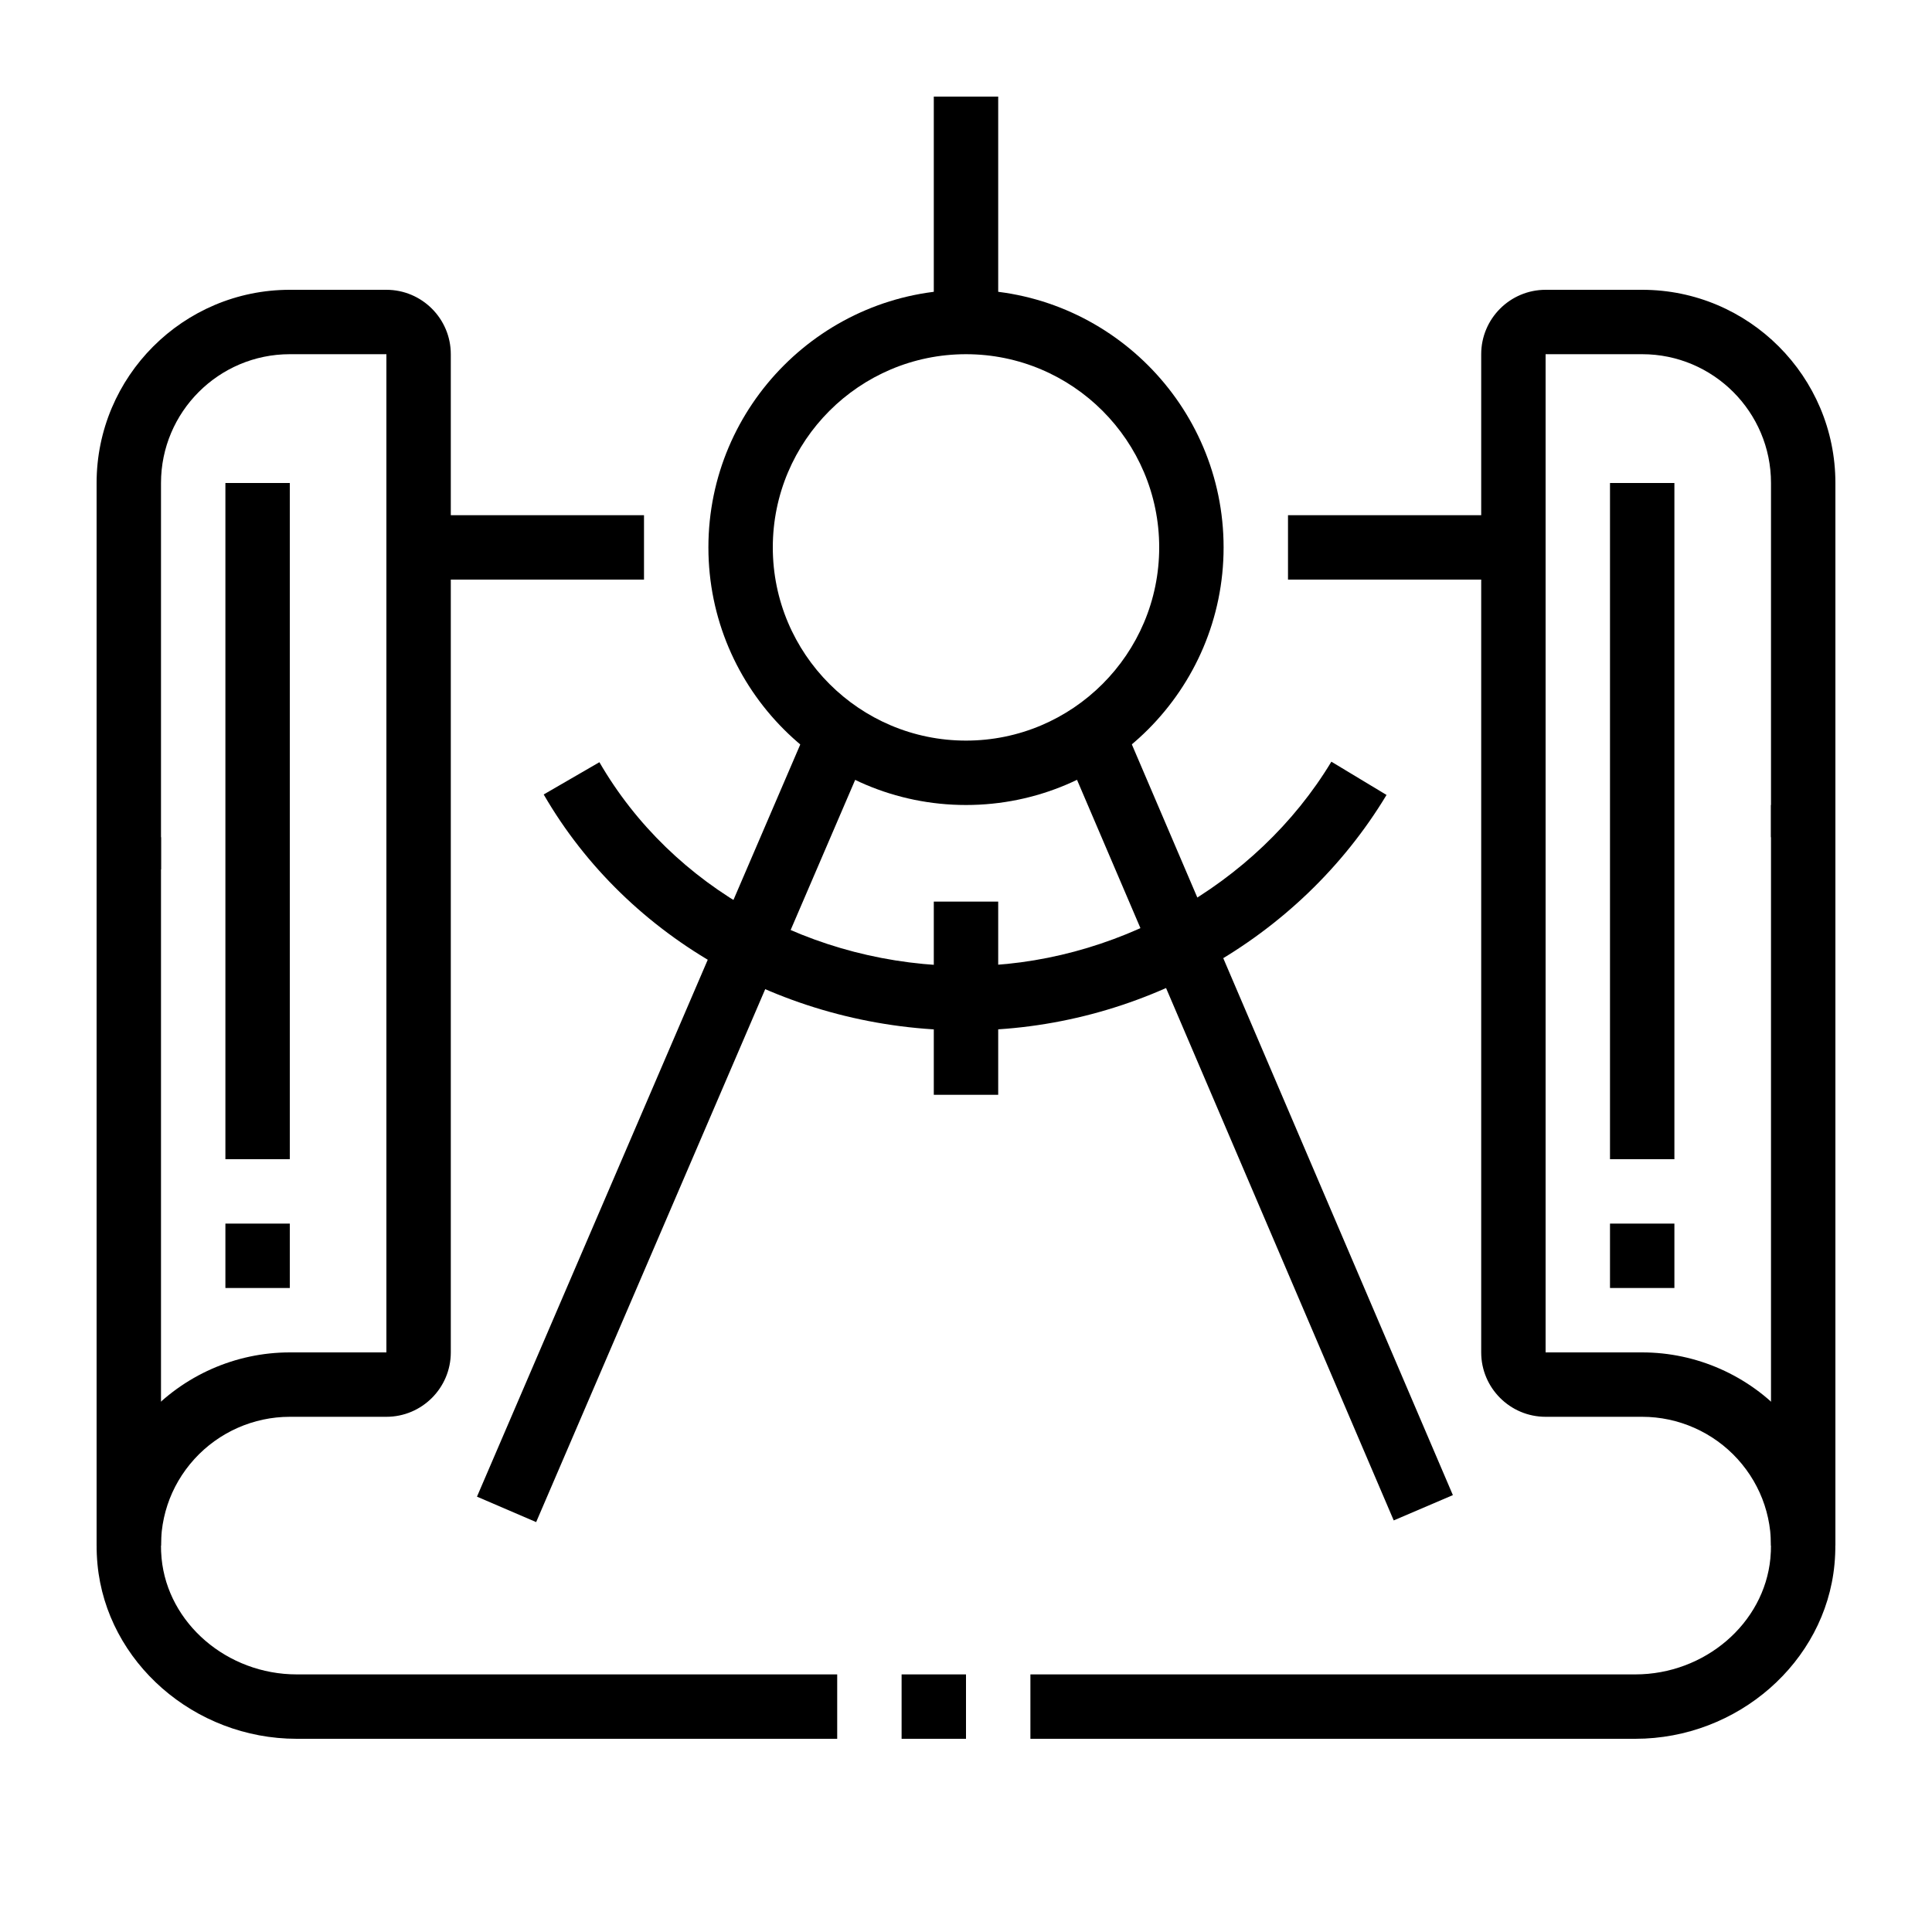
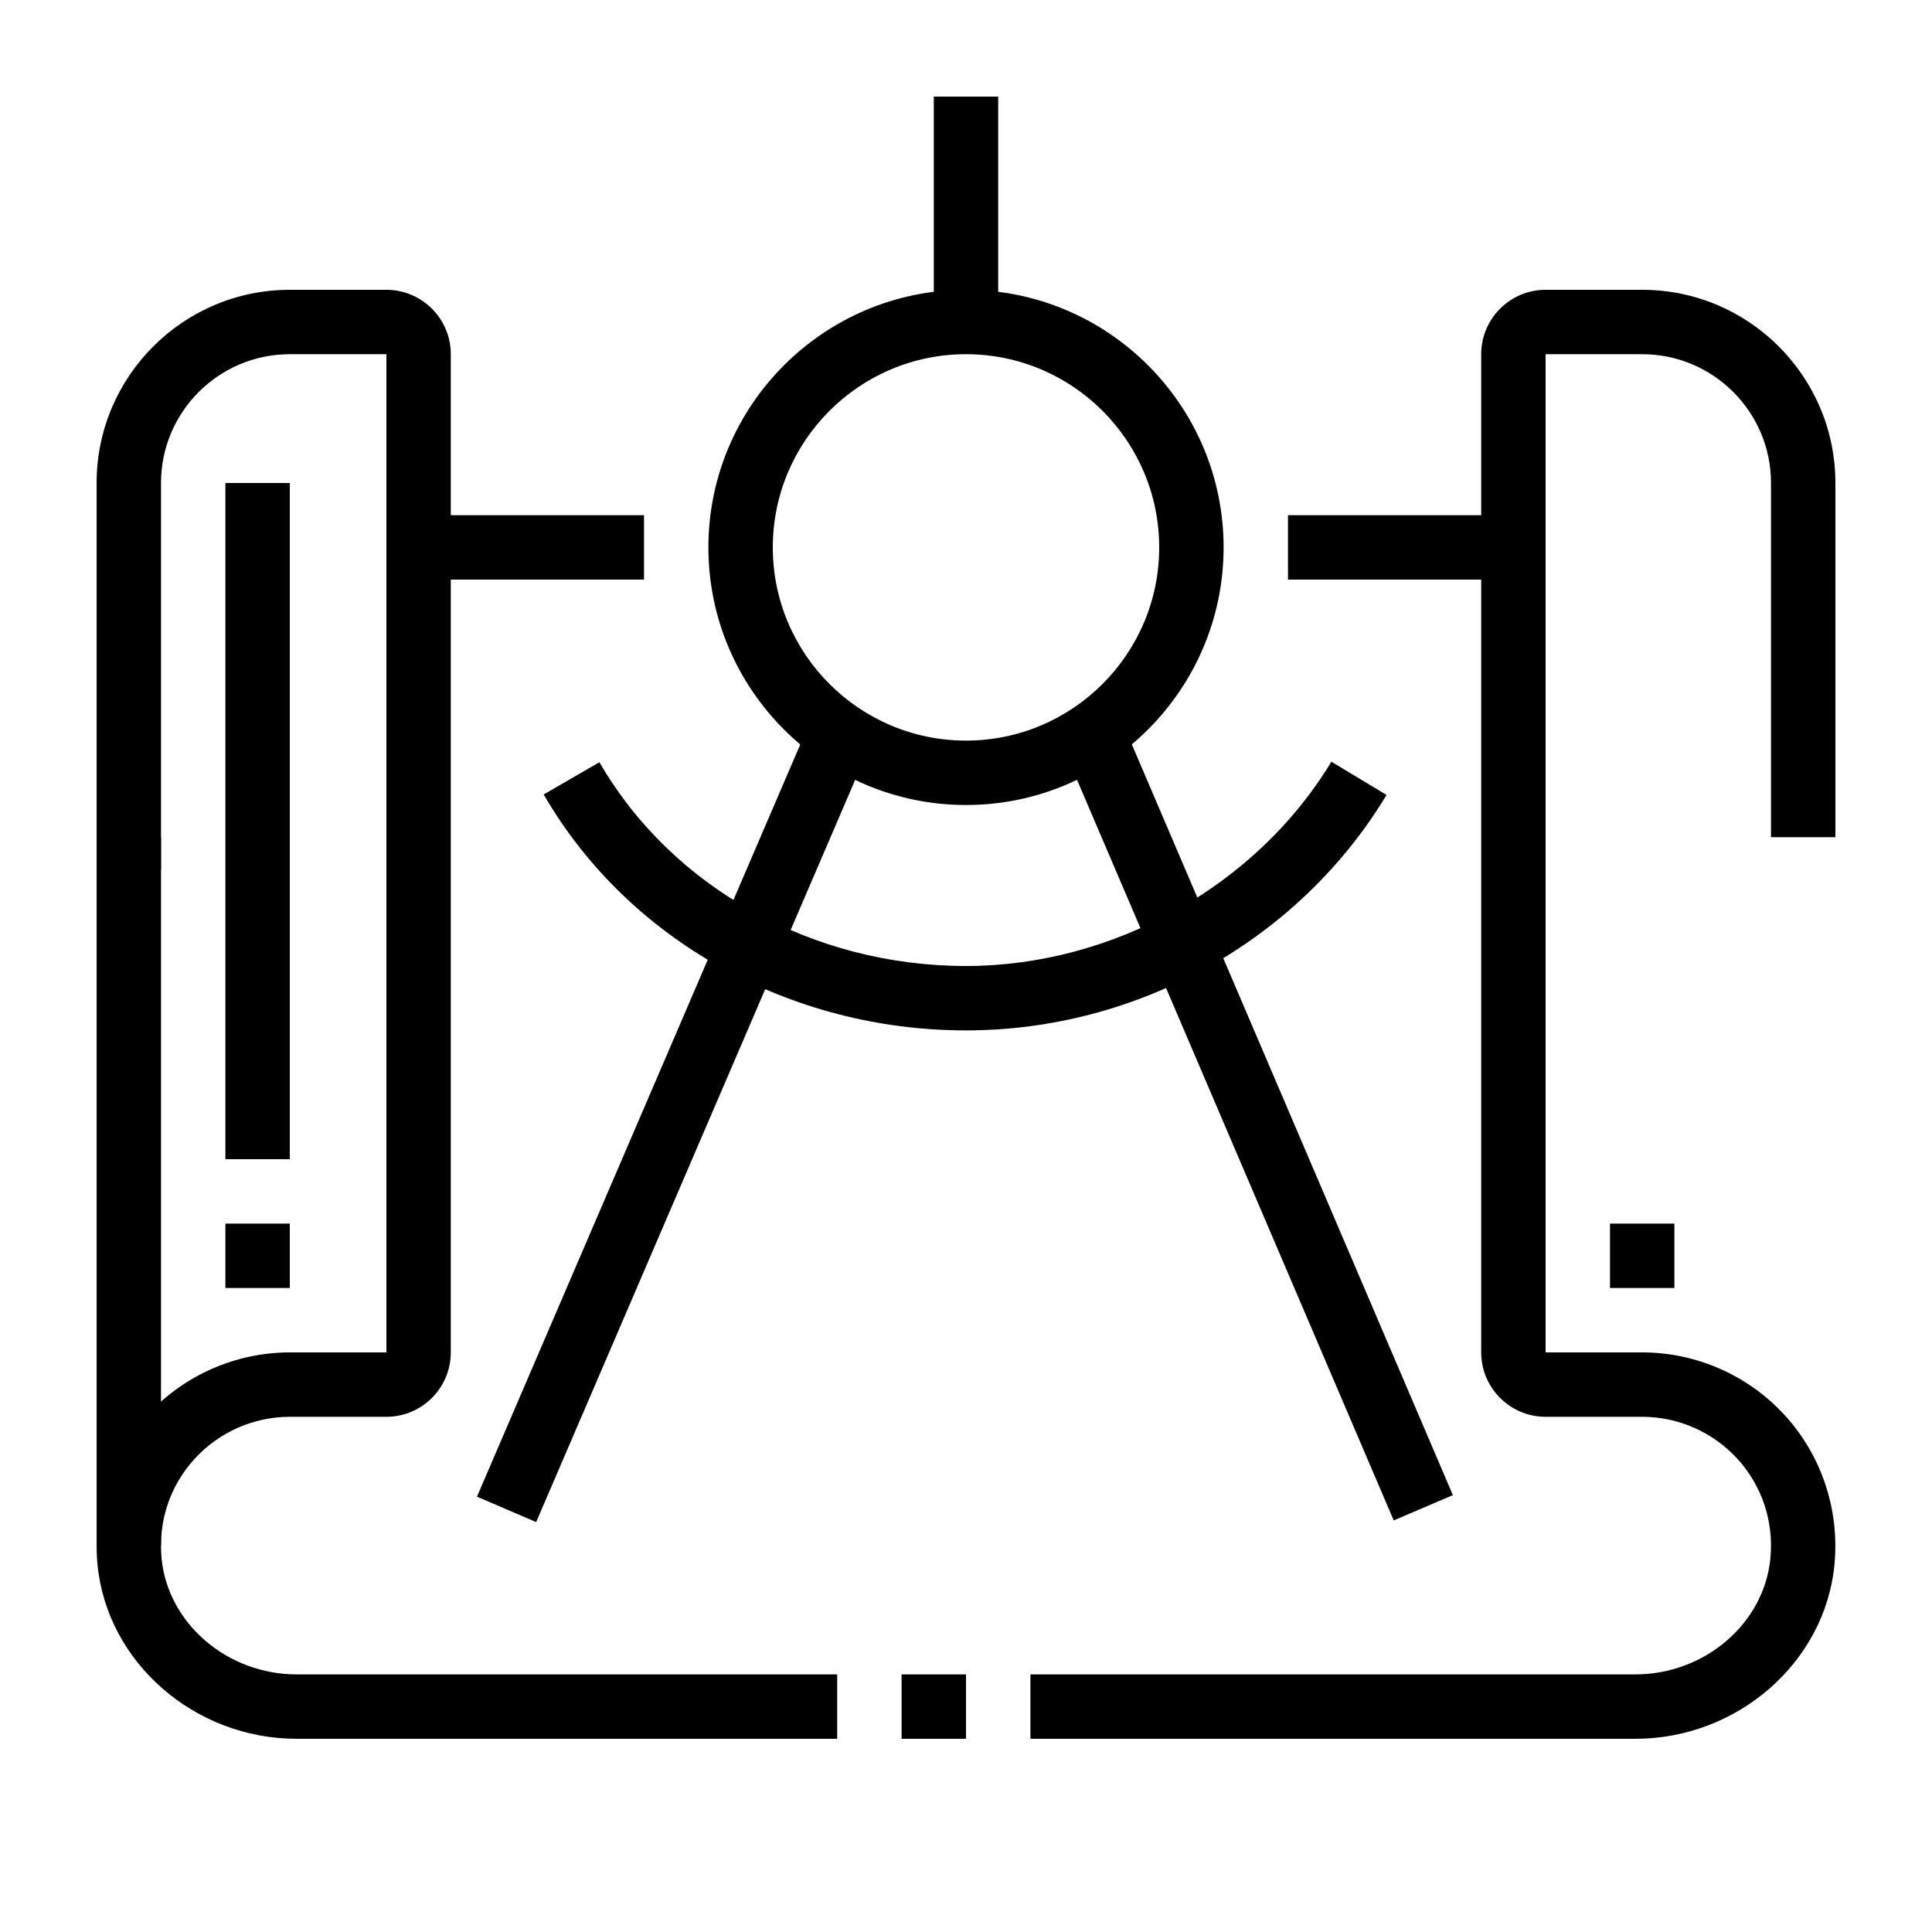
<svg xmlns="http://www.w3.org/2000/svg" viewBox="0 0 60 60">
  <path d="m3 26h2v22h-2z" />
  <path d="m26 54h-16.785c-3.18 0-5.897-2.378-6.187-5.414-.161-1.689.396-3.374 1.531-4.621 1.136-1.249 2.754-1.965 4.441-1.965h3v-31h-3c-2.206 0-4 1.794-4 4v12h-2v-12c0-3.309 2.691-6 6-6h3c1.103 0 2 .897 2 2v31c0 1.103-.897 2-2 2h-3c-1.125 0-2.203.478-2.961 1.31-.767.845-1.129 1.94-1.021 3.087.194 2.02 2.037 3.603 4.197 3.603h16.785z" />
-   <path d="m55 25h2v23h-2z" />
  <path d="m50.785 54h-18.785v-2h18.785c2.16 0 4.003-1.583 4.196-3.604.108-1.146-.254-2.242-1.021-3.087-.757-.831-1.835-1.309-2.96-1.309h-3c-1.103 0-2-.897-2-2v-31c0-1.103.897-2 2-2h3c3.309 0 6 2.691 6 6v11h-2v-11c0-2.206-1.794-4-4-4h-3v31h3c1.687 0 3.305.716 4.44 1.965 1.135 1.247 1.692 2.932 1.531 4.621-.288 3.036-3.006 5.414-6.186 5.414z" />
  <path d="m28 52h2v2h-2z" />
  <path d="m7 15h2v21h-2z" />
  <path d="m7 38h2v2h-2z" />
-   <path d="m50 15h2v21h-2z" />
  <path d="m50 38h2v2h-2z" />
  <path d="m30 25c-4.411 0-8-3.589-8-8s3.589-8 8-8 8 3.589 8 8-3.589 8-8 8zm0-14c-3.309 0-6 2.691-6 6s2.691 6 6 6 6-2.691 6-6-2.691-6-6-6z" />
  <path d="m13 16h7v2h-7z" />
  <path d="m40 16h7v2h-7z" />
  <path d="m29 3h2v7h-2z" />
  <path d="m30 32c-5.476 0-10.501-2.808-13.115-7.327l1.73-1.002c2.259 3.904 6.621 6.329 11.385 6.329 4.57 0 9.023-2.49 11.347-6.345l1.713 1.033c-2.718 4.51-7.723 7.312-13.06 7.312z" />
-   <path d="m29 28h2v6h-2z" />
  <path d="m19.918 21.74h2v26.181h-2z" transform="matrix(.919 .395 -.395 .919 15.437 -5.427)" />
  <path d="m25.981 33.83h26.167v1.999h-26.167z" transform="matrix(.393 .919 -.919 .393 55.716 -14.787)" />
</svg>